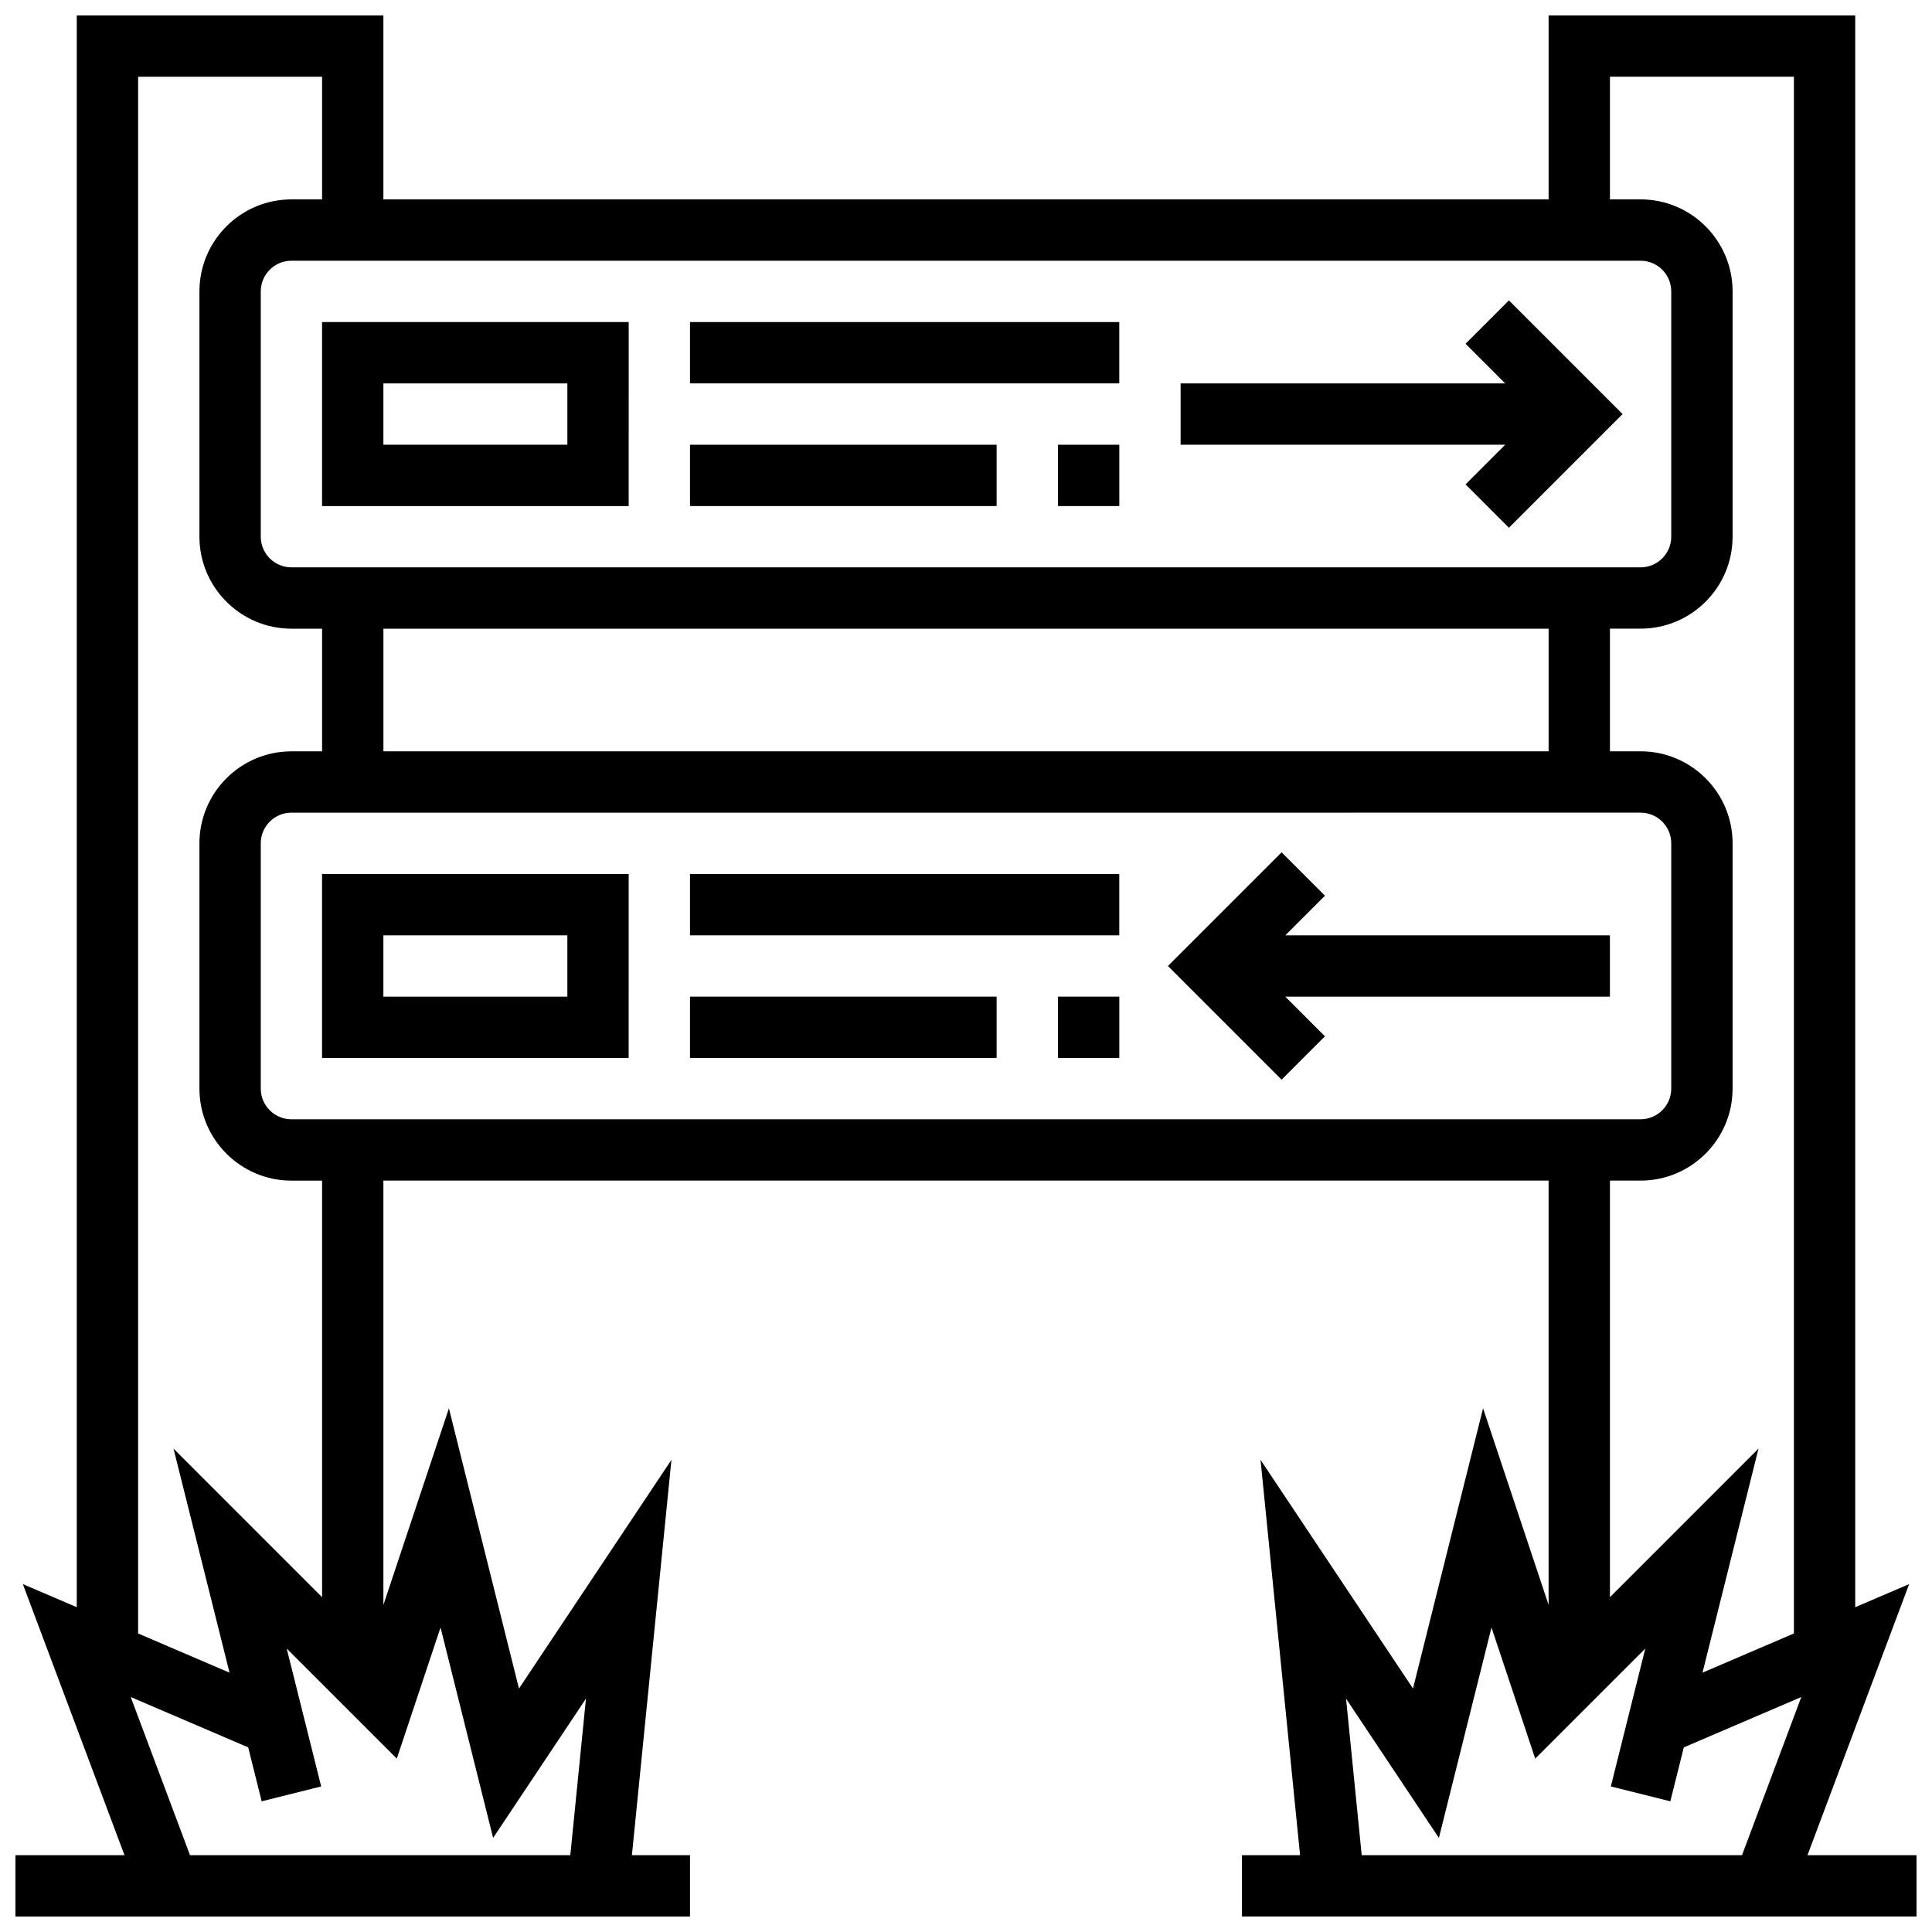
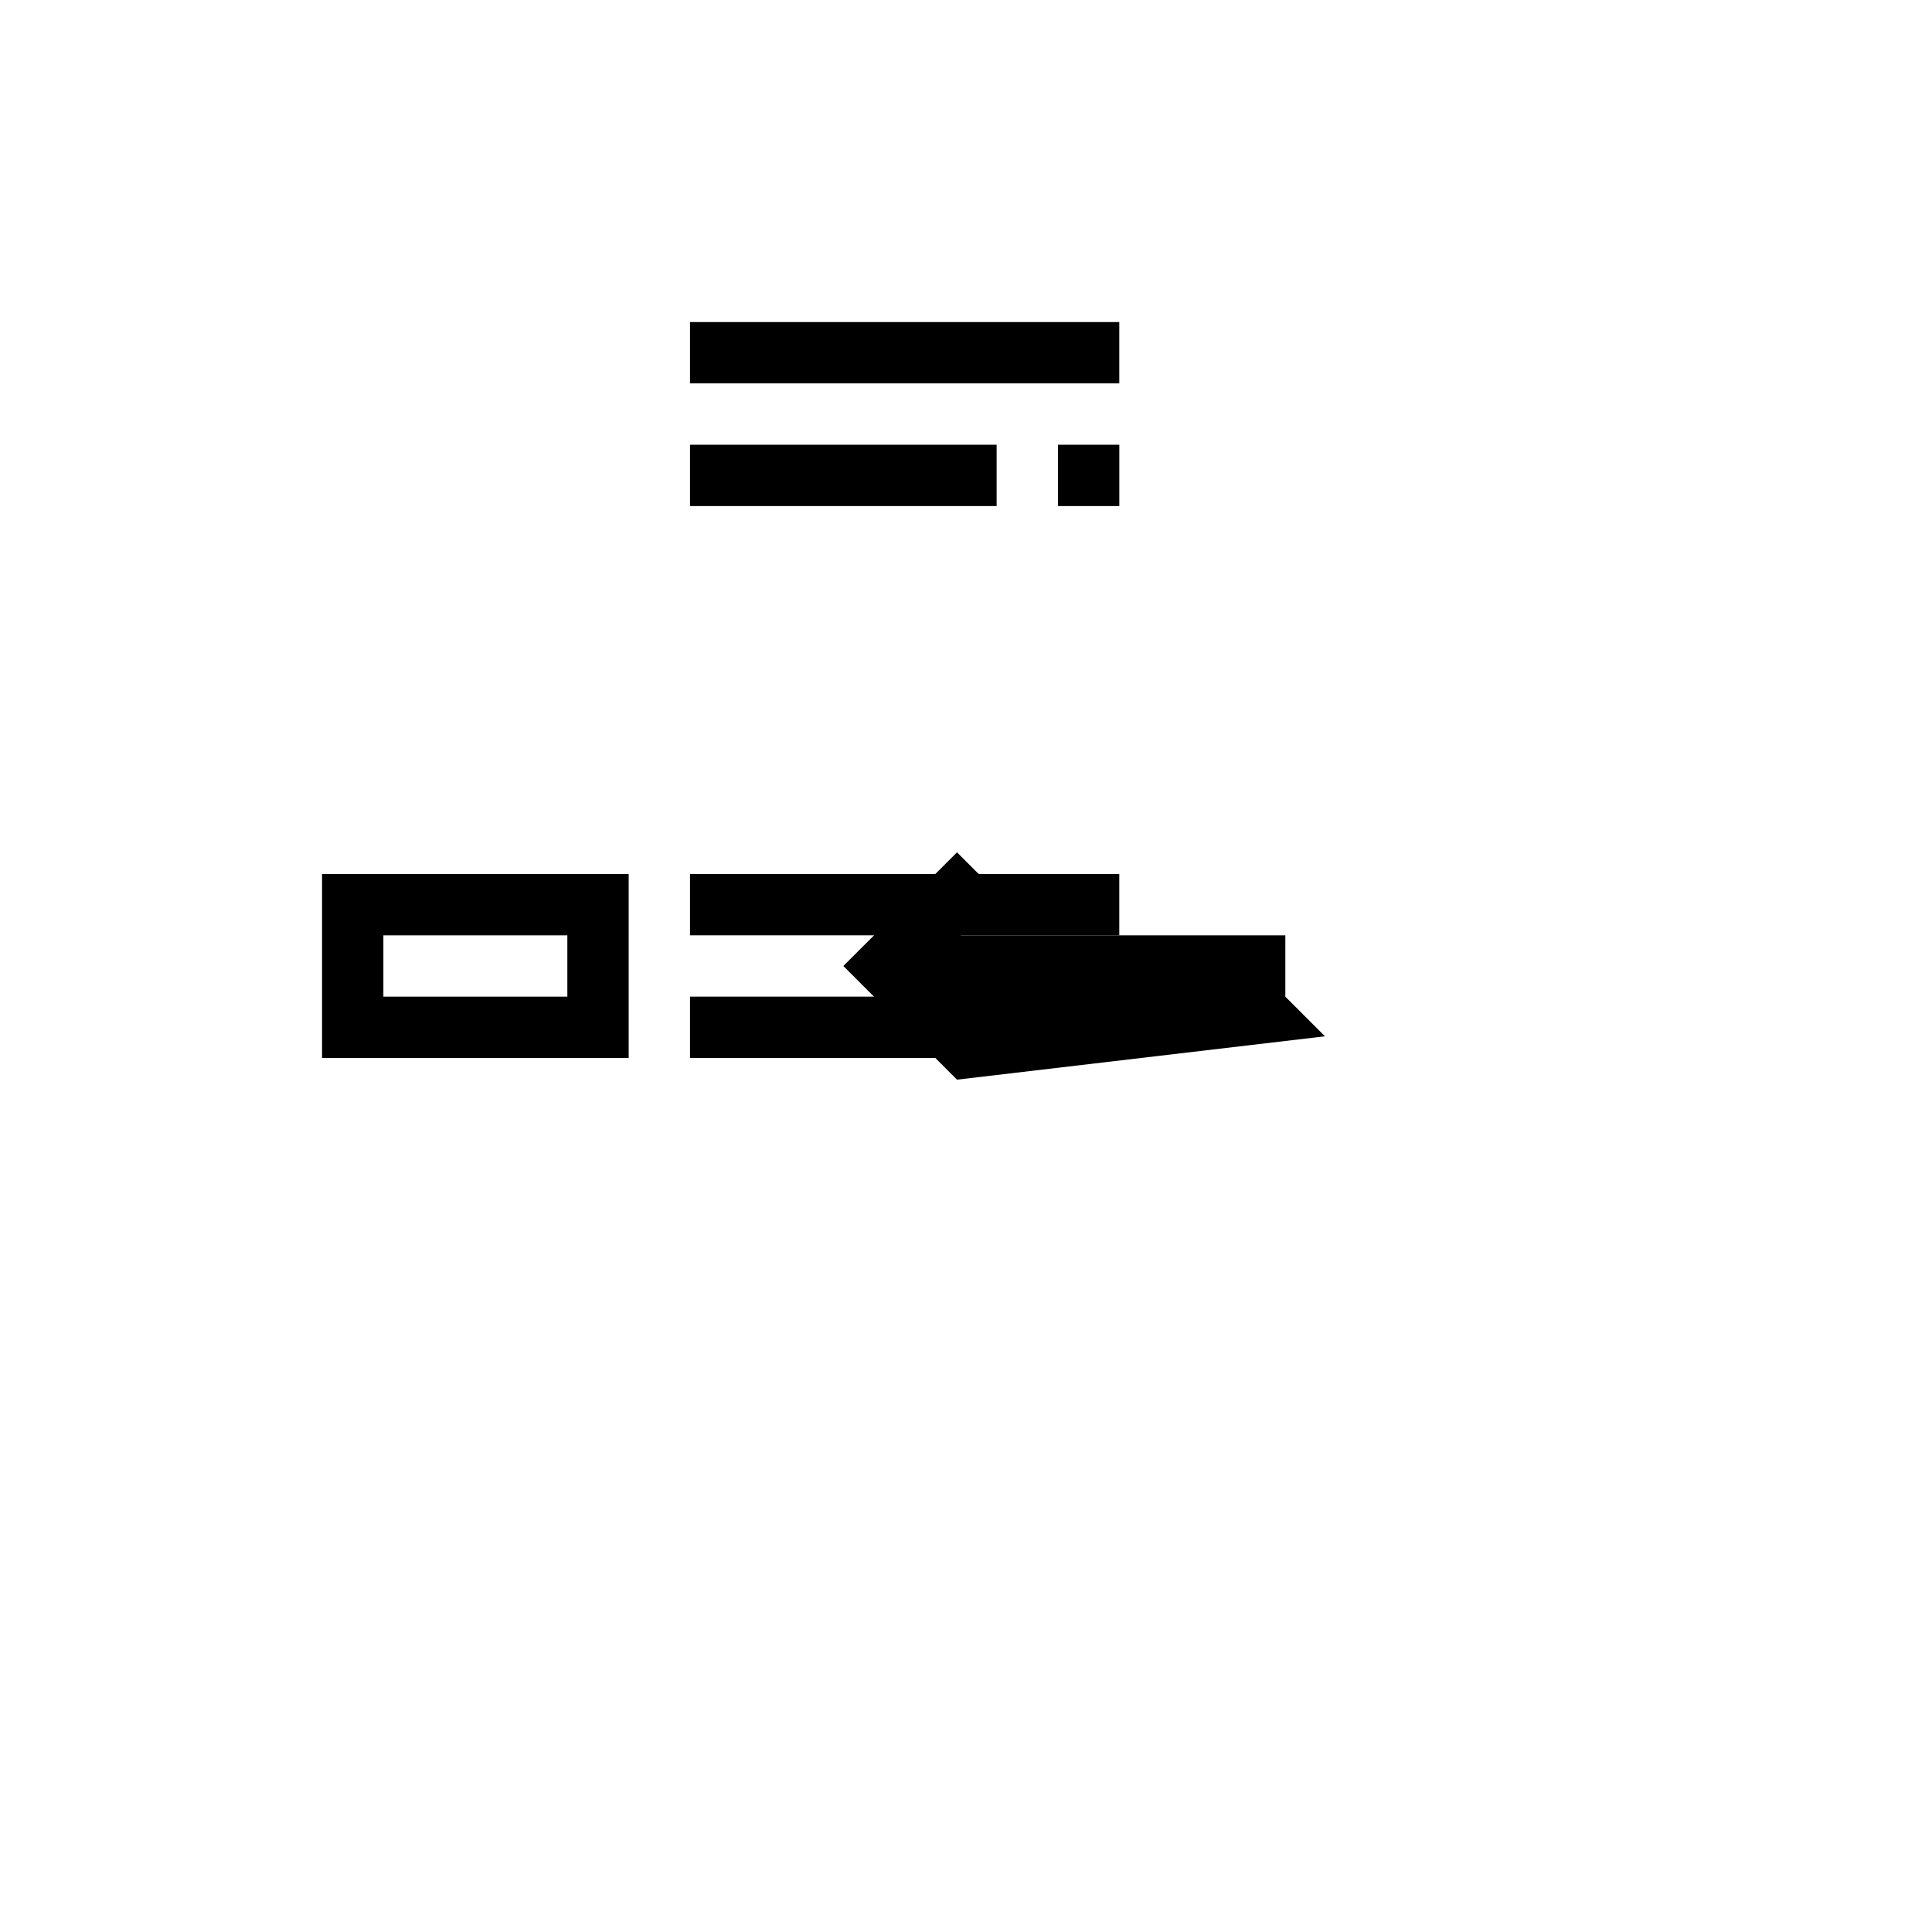
<svg xmlns="http://www.w3.org/2000/svg" width="800px" height="800px" version="1.1" viewBox="144 144 512 512">
  <defs>
    <clipPath id="a">
-       <path d="m148.09 148.09h503.81v503.81h-503.81z" />
-     </clipPath>
+       </clipPath>
  </defs>
-   <path d="m229.35 278.11h81.258l0.004-48.758h-81.262zm16.254-32.504h48.754v16.25h-48.754z" />
-   <path d="m532.39 235.1 10.504 10.508h-86.02v16.25h86.02l-10.504 10.508 11.492 11.492 30.121-30.125-30.121-30.125z" />
  <path d="m326.86 229.35h113.76v16.25h-113.76z" />
  <path d="m424.38 261.86h16.25v16.25h-16.25z" />
  <path d="m326.86 261.86h81.258v16.25h-81.258z" />
  <path d="m310.61 375.62h-81.262v48.754h81.258zm-16.254 32.504h-48.754v-16.25h48.754z" />
-   <path d="m495.13 418.63-10.504-10.504h86.02v-16.254h-86.02l10.504-10.504-11.492-11.492-30.121 30.125 30.121 30.121z" />
+   <path d="m495.13 418.63-10.504-10.504v-16.254h-86.02l10.504-10.504-11.492-11.492-30.121 30.125 30.121 30.121z" />
  <path d="m326.86 375.62h113.76v16.25h-113.76z" />
  <path d="m424.38 408.12h16.25v16.25h-16.25z" />
  <path d="m326.86 408.12h81.258v16.25h-81.258z" />
  <g clip-path="url(#a)">
-     <path d="m623 635.65 26.945-71.848-14.293 6.125v-421.84h-81.258v48.754h-308.79v-48.754h-81.262v421.84l-14.289-6.125 26.941 71.848h-28.902v16.25h178.77v-16.25h-15.398l10.477-104.78-40.406 60.609-18.566-74.258-17.363 52.098v-112.45h308.79v112.45l-17.367-52.102-18.566 74.258-40.406-60.609 10.48 104.78h-15.398v16.25h178.77v-16.25zm-44.23-276.29c4.481 0 8.125 3.644 8.125 8.125v65.008c0 4.481-3.644 8.125-8.125 8.125l-357.54 0.004c-4.481 0-8.125-3.644-8.125-8.125v-65.008c0-4.481 3.644-8.125 8.125-8.125zm-333.16-16.25v-32.504h308.79v32.504zm-24.379-48.758c-4.481 0-8.125-3.644-8.125-8.125v-65.008c0-4.481 3.644-8.125 8.125-8.125h357.54c4.481 0 8.125 3.644 8.125 8.125v65.008c0 4.481-3.644 8.125-8.125 8.125zm39.516 280.95 13.938 55.758 24.602-36.902-4.148 41.488h-100.78l-15.719-41.918 31.133 13.344 3.574 14.293 15.766-3.941-9.137-36.547 29.18 29.18zm-31.391-8.031-39.375-39.375 14.844 59.375-24.223-10.383v-412.55h48.754v32.504h-8.125c-13.441 0-24.379 10.934-24.379 24.379v65.008c0 13.441 10.938 24.379 24.379 24.379h8.125v32.504h-8.125c-13.441 0-24.379 10.934-24.379 24.379v65.008c0 13.441 10.938 24.379 24.379 24.379h8.125zm349.42-110.4c13.441 0 24.379-10.938 24.379-24.379v-65.008c0-13.441-10.938-24.379-24.379-24.379h-8.125v-32.504h8.125c13.441 0 24.379-10.934 24.379-24.379v-65.004c0-13.441-10.938-24.379-24.379-24.379h-8.125v-32.504h48.754v412.55l-24.223 10.383 14.844-59.375-39.375 39.379v-110.4zm-78.055 137.29 24.602 36.902 13.938-55.758 11.586 34.754 29.18-29.18-9.137 36.547 15.766 3.941 3.574-14.293 31.133-13.344-15.715 41.918h-100.78z" />
-   </g>
+     </g>
</svg>